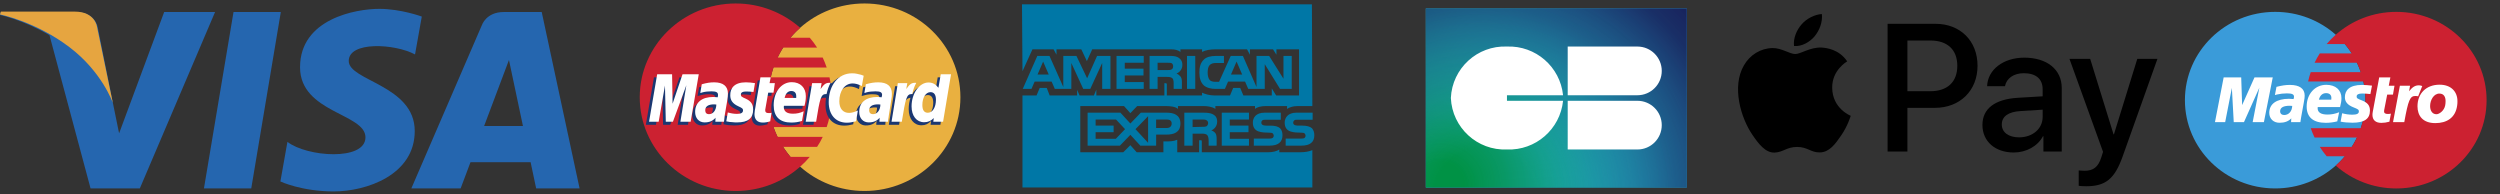
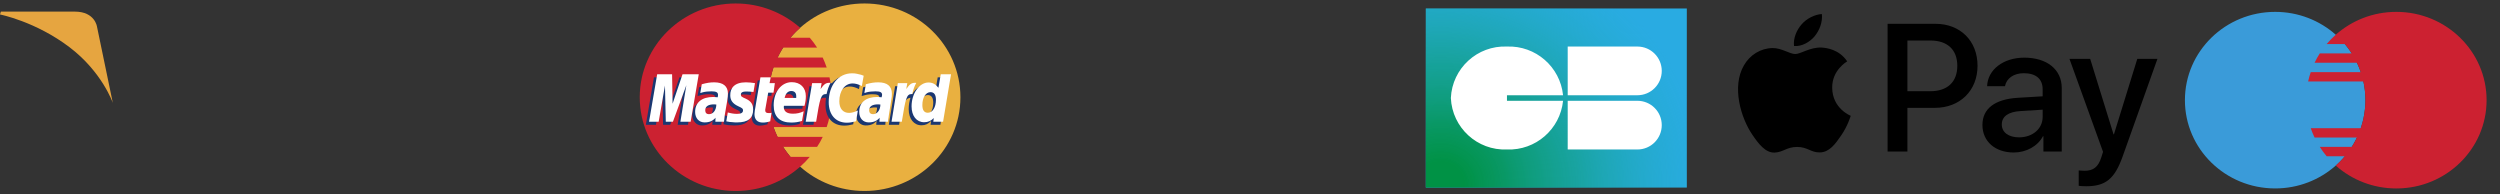
<svg xmlns="http://www.w3.org/2000/svg" id="Calque_1" x="0px" y="0px" width="270px" height="21px" viewBox="0 0 270 21" xml:space="preserve">
  <rect x="0" y="0" width="270" height="21" fill="#333333" stroke="none" />
  <g>
-     <path fill="#2566AF" d="M27.135,20.347h-5.108L25.22,1.298h5.108L27.135,20.347z M17.731,1.298L12.862,14.4l-0.576-2.821l0,0.001  l-1.719-8.567c0,0-0.208-1.715-2.423-1.715h-8.05L0,1.621c0,0,2.461,0.497,5.343,2.177L9.78,20.348h5.322l8.126-19.049H17.731z   M57.905,20.347h4.69L58.505,1.298H54.4c-1.896,0-2.358,1.42-2.358,1.42l-7.617,17.629h5.324l1.064-2.829h6.493L57.905,20.347z   M52.285,13.608l2.683-7.128l1.51,7.128H52.285z M44.824,5.879l0.729-4.091c0,0-2.249-0.831-4.594-0.831  c-2.535,0-8.554,1.076-8.554,6.306c0,4.921,7.065,4.982,7.065,7.567s-6.337,2.122-8.428,0.491l-0.76,4.277  c0,0,2.281,1.076,5.765,1.076c3.486,0,8.744-1.753,8.744-6.521c0-4.953-7.128-5.414-7.128-7.568  C37.664,4.433,42.638,4.709,44.824,5.879z" />
    <path fill="#E6A540" d="M12.184,11.114l-1.705-8.215c0,0-0.206-1.645-2.403-1.645H0.094L0,1.564c0,0,3.837,0.747,7.518,3.543  C11.037,7.782,12.184,11.114,12.184,11.114z" />
  </g>
  <g>
    <path fill="#E9B040" d="M86.416,17.999c1.827,1.634,4.278,2.625,6.945,2.625c5.728,0,10.364-4.536,10.364-10.116  c0-5.596-4.636-10.132-10.364-10.132c-2.667,0-5.119,0.991-6.945,2.624c-2.094,1.86-3.419,4.536-3.419,7.508  C82.998,13.48,84.322,16.157,86.416,17.999z" />
    <path fill="#CC2131" d="M89.766,9.431c-0.036-0.365-0.107-0.712-0.18-1.077h-6.335c0.071-0.365,0.179-0.713,0.286-1.06h5.746  c-0.124-0.366-0.268-0.726-0.43-1.078h-4.869c0.18-0.368,0.376-0.728,0.591-1.078h3.669c-0.235-0.371-0.499-0.726-0.787-1.061  h-2.095C85.687,3.694,86.041,3.333,86.419,3c-1.844-1.616-4.278-2.624-6.963-2.624c-5.71,0-10.364,4.536-10.364,10.132  c0,5.58,4.654,10.116,10.364,10.116c2.686,0,5.12-0.991,6.963-2.625c0.373-0.328,0.72-0.682,1.038-1.061h-2.095  c-0.287-0.348-0.537-0.694-0.787-1.077h3.669c0.231-0.344,0.435-0.704,0.609-1.077h-4.87c-0.161-0.349-0.322-0.695-0.447-1.062  h5.746c0.125-0.347,0.215-0.712,0.304-1.077c0.072-0.347,0.144-0.713,0.18-1.078c0.037-0.352,0.054-0.706,0.054-1.06  C89.82,10.144,89.802,9.779,89.766,9.431z" />
    <path fill="#1B3771" d="M82.89,13.428c-0.34,0.086-0.59,0.139-0.841,0.139c-0.538,0-0.859-0.33-0.859-0.922  c0-0.12,0.018-0.242,0.036-0.382l0.072-0.399l0.054-0.329l0.483-2.851h1.074l-0.125,0.626h0.679l-0.161,1.042h-0.679l-0.287,1.703  c-0.019,0.088-0.019,0.14-0.019,0.174c0,0.227,0.108,0.312,0.376,0.312c0.125,0,0.232-0.017,0.34-0.034L82.89,13.428z   M86.363,13.393c-0.394,0.104-0.752,0.156-1.146,0.156c-1.218,0-1.917-0.625-1.917-1.858c0-1.443,0.824-2.486,1.969-2.486  c0.913,0,1.504,0.591,1.504,1.512c0,0.312-0.037,0.607-0.125,1.024h-2.238c-0.018,0.069-0.018,0.105-0.018,0.139  c0,0.487,0.339,0.731,0.984,0.731c0.412,0,0.77-0.087,1.163-0.261L86.363,13.393z M85.7,10.908v-0.209  c0-0.348-0.197-0.539-0.537-0.539c-0.358,0-0.608,0.261-0.717,0.747L85.7,10.908L85.7,10.908z M74.297,13.479h-1.109l0.645-3.945  l-1.45,3.945h-0.77l-0.09-3.928l-0.68,3.928h-1.092l0.877-5.127h1.628l0.036,3.163l1.092-3.163h1.79L74.297,13.479z M77.001,11.62  c-0.108-0.018-0.144-0.018-0.215-0.018c-0.644,0-0.967,0.244-0.967,0.626c0,0.26,0.162,0.435,0.412,0.435  C76.768,12.663,76.983,12.229,77.001,11.62z M77.896,13.479H76.93l0.018-0.435c-0.25,0.331-0.591,0.504-1.182,0.504  c-0.537,0-1.002-0.469-1.002-1.146c0-0.191,0.036-0.364,0.09-0.539c0.179-0.643,0.841-1.043,1.862-1.061c0.125,0,0.322,0,0.5,0.018  c0.036-0.139,0.036-0.191,0.036-0.278c0-0.278-0.232-0.365-0.75-0.365c-0.322,0-0.681,0.052-0.932,0.139l-0.161,0.035l-0.071,0.018  l0.161-0.939c0.52-0.156,0.895-0.225,1.307-0.225c0.966,0,1.485,0.434,1.485,1.233c0,0.209,0.018,0.365-0.053,0.818l-0.25,1.493  l-0.036,0.262l-0.018,0.209l-0.018,0.139L77.896,13.479z M91.768,9.343c0.322,0,0.609,0.087,1.003,0.278l0.197-1.113  c-0.107-0.052-0.144-0.052-0.287-0.104l-0.447-0.121c-0.143-0.035-0.322-0.052-0.519-0.052c-0.555,0-0.877,0.017-1.217,0.208  c-0.178,0.122-0.412,0.278-0.663,0.556l-0.143-0.034l-1.146,0.782L88.6,9.309h-1.182l-0.698,4.171h1.128l0.412-2.241  c0,0,0.161-0.313,0.233-0.418c0.215-0.261,0.394-0.261,0.626-0.261h0.09c-0.038,0.265-0.056,0.532-0.054,0.8  c0,1.355,0.788,2.206,2.005,2.206c0.305,0,0.573-0.033,0.984-0.138l0.197-1.182c-0.357,0.19-0.681,0.277-0.949,0.277  c-0.663,0-1.057-0.486-1.057-1.252C90.336,10.143,90.927,9.343,91.768,9.343z M101.273,8.353l-0.251,1.46  c-0.268-0.399-0.591-0.591-1.02-0.591c-0.591,0-1.146,0.33-1.486,0.956V10.16L97.8,9.743l0.072-0.435h-1.2l-0.681,4.171h1.11  l0.376-2.241c0,0,0.286-0.313,0.358-0.418c0.179-0.208,0.359-0.243,0.501-0.261c-0.125,0.349-0.197,0.765-0.197,1.234  c0,1.043,0.555,1.738,1.378,1.738c0.412,0,0.733-0.14,1.038-0.469l-0.054,0.416h1.057l0.859-5.127H101.273z M99.894,12.488  c-0.375,0-0.572-0.277-0.572-0.816c0-0.816,0.359-1.407,0.877-1.407c0.393,0,0.591,0.295,0.591,0.817  C100.79,11.916,100.431,12.488,99.894,12.488z M94.722,11.62c-0.108-0.018-0.144-0.018-0.215-0.018  c-0.645,0-0.967,0.244-0.967,0.626c0,0.26,0.161,0.435,0.412,0.435C94.489,12.663,94.704,12.229,94.722,11.62z M95.617,13.479  h-0.985l0.036-0.435c-0.25,0.331-0.591,0.504-1.181,0.504c-0.555,0-1.038-0.452-1.038-1.146c0-0.991,0.769-1.6,1.986-1.6  c0.126,0,0.322,0,0.484,0.019c0.036-0.14,0.054-0.192,0.054-0.278c0-0.278-0.233-0.365-0.771-0.365c-0.304,0-0.68,0.052-0.93,0.139  l-0.144,0.035l-0.072,0.017l0.161-0.938c0.52-0.157,0.896-0.226,1.307-0.226c0.967,0,1.468,0.434,1.468,1.234  c0,0.208,0.036,0.364-0.054,0.817l-0.232,1.494l-0.036,0.261l-0.037,0.209l-0.017,0.139V13.479L95.617,13.479z M80.241,10.195  c0.215,0,0.519,0.018,0.841,0.07l0.162-0.974c-0.323-0.035-0.752-0.086-1.003-0.086c-1.253,0-1.665,0.66-1.665,1.425  c0,0.504,0.233,0.869,0.842,1.147c0.447,0.209,0.519,0.243,0.519,0.435c0,0.261-0.232,0.417-0.662,0.417  c-0.34,0-0.663-0.053-1.021-0.173l-0.125,0.954l0.018,0.019l0.214,0.034c0.073,0.018,0.163,0.035,0.288,0.052  c0.268,0.019,0.5,0.035,0.644,0.035c1.252,0,1.772-0.469,1.772-1.39c0-0.574-0.286-0.921-0.842-1.165  c-0.483-0.209-0.537-0.242-0.537-0.435C79.685,10.369,79.9,10.195,80.241,10.195z" />
    <path fill="#FFFFFF" d="M93.278,8.179l-0.197,1.112C92.687,9.1,92.4,9.013,92.078,9.013c-0.841,0-1.432,0.799-1.432,1.928  c0,0.782,0.394,1.252,1.057,1.252c0.268,0,0.59-0.087,0.948-0.261l-0.197,1.164c-0.412,0.104-0.68,0.156-0.984,0.156  c-1.216,0-1.969-0.851-1.969-2.224c0-1.825,1.039-3.111,2.523-3.111c0.198,0,0.375,0.018,0.52,0.052l0.447,0.104  C93.135,8.127,93.171,8.144,93.278,8.179z M89.662,8.943h-0.106c-0.376,0-0.591,0.174-0.932,0.678l0.108-0.643H87.71l-0.697,4.171  h1.128c0.411-2.555,0.519-2.989,1.056-2.989h0.071c0.107-0.504,0.251-0.869,0.43-1.2L89.662,8.943z M83.183,13.097  c-0.305,0.104-0.555,0.14-0.805,0.14c-0.573,0-0.896-0.312-0.896-0.921c0-0.104,0.018-0.243,0.036-0.365l0.072-0.417l0.053-0.33  l0.484-2.851h1.109l-0.125,0.626h0.572l-0.144,1.025h-0.572l-0.304,1.738c-0.019,0.069-0.019,0.121-0.019,0.174  c0,0.208,0.107,0.296,0.376,0.296c0.125,0,0.232,0,0.303-0.036L83.183,13.097z M78.869,10.299c0,0.521,0.25,0.887,0.841,1.165  c0.466,0.208,0.537,0.277,0.537,0.451c0,0.261-0.196,0.383-0.644,0.383c-0.34,0-0.644-0.052-1.003-0.155l-0.161,0.954l0.054,0.019  l0.197,0.034c0.071,0.018,0.161,0.035,0.305,0.035c0.25,0.035,0.465,0.035,0.608,0.035c1.181,0,1.737-0.436,1.737-1.392  c0-0.572-0.233-0.903-0.788-1.164c-0.483-0.208-0.537-0.261-0.537-0.452c0-0.226,0.197-0.33,0.555-0.33  c0.214,0,0.519,0.018,0.806,0.052l0.161-0.956c-0.287-0.052-0.734-0.087-0.985-0.087C79.298,8.891,78.851,9.534,78.869,10.299z   M101.852,13.149h-1.057l0.054-0.4c-0.305,0.313-0.627,0.452-1.039,0.452c-0.824,0-1.36-0.677-1.36-1.72  c0-1.391,0.842-2.573,1.826-2.573c0.448,0,0.77,0.191,1.075,0.573l0.25-1.459h1.11L101.852,13.149z M100.206,12.176  c0.519,0,0.876-0.591,0.876-1.407c0-0.539-0.197-0.817-0.591-0.817c-0.5,0-0.876,0.573-0.876,1.39  C99.615,11.898,99.811,12.176,100.206,12.176z M86.619,13.062c-0.394,0.122-0.752,0.174-1.164,0.174  c-1.253,0-1.897-0.644-1.897-1.877c0-1.425,0.823-2.485,1.95-2.485c0.931,0,1.522,0.591,1.522,1.512  c0,0.313-0.036,0.609-0.144,1.042h-2.219c-0.018,0.053-0.018,0.087-0.018,0.122c0,0.487,0.34,0.729,0.984,0.729  c0.412,0,0.769-0.069,1.164-0.261L86.619,13.062z M85.992,10.577v-0.208c0-0.348-0.196-0.539-0.537-0.539  c-0.358,0-0.609,0.261-0.716,0.747H85.992z M74.591,13.149h-1.11l0.644-3.945l-1.45,3.945h-0.77l-0.089-3.911l-0.68,3.911h-1.039  l0.877-5.127h1.611l0.054,3.181l1.073-3.181h1.754L74.591,13.149z M77.366,11.29c-0.108,0-0.162-0.019-0.251-0.019  c-0.627,0-0.949,0.227-0.949,0.644c0,0.261,0.143,0.417,0.394,0.417C77.025,12.332,77.347,11.915,77.366,11.29z M78.188,13.149  h-0.93l0.017-0.435c-0.287,0.348-0.662,0.505-1.181,0.505c-0.608,0-1.02-0.452-1.02-1.13c0-1.025,0.715-1.617,1.969-1.617  c0.125,0,0.287,0.018,0.466,0.034c0.036-0.138,0.036-0.19,0.036-0.26c0-0.278-0.197-0.382-0.716-0.382  c-0.322,0-0.68,0.035-0.931,0.104l-0.161,0.052l-0.108,0.018L75.789,9.1c0.555-0.157,0.932-0.208,1.343-0.208  c0.966,0,1.485,0.417,1.485,1.217c0,0.208-0.018,0.365-0.089,0.834l-0.251,1.478l-0.035,0.261l-0.019,0.208l-0.017,0.157  L78.188,13.149z M95.085,11.29c-0.125,0-0.178-0.019-0.25-0.019c-0.645,0-0.967,0.227-0.967,0.644c0,0.261,0.161,0.417,0.411,0.417  C94.728,12.332,95.068,11.915,95.085,11.29z M95.909,13.149h-0.93l0.018-0.435c-0.287,0.348-0.662,0.505-1.181,0.505  c-0.608,0-1.021-0.452-1.021-1.13c0-1.025,0.716-1.617,1.969-1.617c0.125,0,0.287,0.018,0.447,0.034  c0.036-0.138,0.054-0.19,0.054-0.26c0-0.278-0.197-0.382-0.715-0.382c-0.323,0-0.698,0.035-0.949,0.104l-0.144,0.052l-0.107,0.018  L93.511,9.1c0.554-0.157,0.93-0.208,1.342-0.208c0.966,0,1.468,0.417,1.468,1.217c0,0.208,0,0.365-0.089,0.834l-0.233,1.478  l-0.036,0.261l-0.036,0.208l-0.019,0.157V13.149L95.909,13.149z M98.917,8.943h-0.107c-0.376,0-0.591,0.174-0.931,0.678  l0.108-0.643h-1.021l-0.68,4.171h1.109c0.412-2.555,0.519-2.989,1.056-2.989h0.072c0.107-0.504,0.25-0.869,0.429-1.2L98.917,8.943z  " />
  </g>
  <g>
-     <path fill="#0077A6" d="M141.947,14.611c0,0.764-0.497,1.118-1.392,1.118h-1.704v-0.763h1.704c0.159,0,0.291-0.025,0.342-0.075  c0.053-0.052,0.104-0.128,0.104-0.229s-0.052-0.203-0.104-0.254c-0.051-0.052-0.156-0.077-0.314-0.077  c-0.813-0.025-1.837,0.025-1.837-1.094c0-0.508,0.341-1.068,1.26-1.068h1.759v0.763h-1.628c-0.157,0-0.263,0-0.34,0.051  c-0.08,0.077-0.132,0.153-0.132,0.281c0,0.126,0.077,0.202,0.183,0.254c0.105,0.025,0.212,0.051,0.342,0.051h0.471  c0.5,0,0.815,0.102,1.025,0.279C141.843,14.025,141.947,14.255,141.947,14.611z M138.246,13.848  c-0.21-0.178-0.524-0.279-1.023-0.279h-0.471c-0.133,0-0.237-0.025-0.342-0.051c-0.105-0.052-0.184-0.128-0.184-0.254  c0-0.128,0.026-0.204,0.131-0.281c0.079-0.051,0.185-0.051,0.341-0.051h1.629v-0.763h-1.76c-0.944,0-1.259,0.561-1.259,1.068  c0,1.119,1.023,1.068,1.837,1.094c0.157,0,0.263,0.025,0.314,0.077c0.052,0.051,0.104,0.152,0.104,0.254s-0.053,0.178-0.104,0.229  c-0.079,0.05-0.183,0.075-0.342,0.075h-1.705v0.763h1.705c0.891,0,1.392-0.354,1.392-1.118  C138.51,14.255,138.405,14.025,138.246,13.848z M134.888,14.993h-2.073V14.28h2.021v-0.712h-2.021v-0.661h2.073V12.17h-2.938v3.56  h2.938V14.993z M131.004,12.348c-0.29-0.153-0.631-0.179-1.076-0.179h-2.021v3.561h0.894v-1.297h0.944  c0.315,0,0.498,0.026,0.63,0.152c0.158,0.179,0.158,0.483,0.158,0.713v0.432h0.864v-0.687c0-0.33-0.025-0.482-0.131-0.66  c-0.078-0.103-0.235-0.229-0.446-0.306c0.237-0.076,0.632-0.382,0.632-0.941C131.451,12.729,131.292,12.5,131.004,12.348z   M126.018,12.169h-2.809l-1.129,1.17l-1.076-1.17h-3.542v3.561h3.49l1.128-1.169l1.077,1.169h1.706v-1.194h1.101  c0.763,0,1.522-0.204,1.522-1.196C127.486,12.372,126.699,12.169,126.018,12.169z M130.295,13.645  c-0.131,0.051-0.263,0.051-0.42,0.051l-1.075,0.026v-0.814h1.075c0.157,0,0.316,0,0.42,0.075c0.104,0.053,0.184,0.153,0.184,0.306  C130.479,13.442,130.398,13.568,130.295,13.645z M126.018,13.823h-1.156v-0.916h1.156c0.314,0,0.524,0.128,0.524,0.432  C126.542,13.645,126.332,13.823,126.018,13.823z M122.632,13.949l1.364-1.398v2.874L122.632,13.949z M120.506,14.993h-2.179V14.28  h1.943v-0.712h-1.943v-0.661h2.205l0.972,1.043L120.506,14.993z M139.506,9.601h-1.26l-1.652-2.671v2.671h-1.784l-0.343-0.789  h-1.836l-0.341,0.789h-1.024c-0.42,0-0.971-0.103-1.284-0.408c-0.291-0.304-0.447-0.712-0.447-1.348  c0-0.534,0.078-1.018,0.471-1.399c0.265-0.28,0.735-0.407,1.34-0.407h0.839v0.764h-0.839c-0.314,0-0.499,0.051-0.682,0.204  c-0.157,0.152-0.237,0.432-0.237,0.813c0,0.382,0.08,0.662,0.237,0.84c0.132,0.127,0.367,0.177,0.603,0.177h0.393l1.26-2.797h1.314  l1.468,3.356V6.039h1.366l1.548,2.467V6.039h0.892V9.601z M129.087,6.039h-0.891v3.562h0.891V6.039z M127.224,6.192  c-0.287-0.153-0.602-0.153-1.049-0.153h-2.021v3.562h0.867V8.303h0.943c0.316,0,0.526,0.025,0.657,0.153  c0.157,0.178,0.132,0.483,0.132,0.687v0.458h0.891V8.889c0-0.307-0.026-0.459-0.158-0.637c-0.077-0.102-0.234-0.229-0.418-0.305  c0.235-0.102,0.628-0.382,0.628-0.941C127.697,6.599,127.513,6.37,127.224,6.192z M123.523,8.863h-2.047V8.15h2.022V7.413h-2.022  V6.777h2.047V6.04h-2.939v3.561h2.939V8.863z M119.929,6.039h-1.444l-1.075,2.417l-1.155-2.417h-1.418v3.357l-1.494-3.357h-1.313  l-1.574,3.562h0.944l0.341-0.789h1.836l0.342,0.789h1.785V6.803l1.286,2.798h0.761l1.285-2.798v2.798h0.894V6.039z M134.154,8.049  L133.55,6.65l-0.604,1.399H134.154z M126.542,7.49c-0.131,0.076-0.262,0.076-0.445,0.076h-1.076V6.778h1.074  c0.158,0,0.341,0,0.447,0.05c0.104,0.076,0.157,0.178,0.157,0.331S126.646,7.438,126.542,7.49z M112.055,8.049l0.604-1.399  l0.604,1.399H112.055z M141.686,0.471h-31.311l0.054,7.222l1.075-2.365h2.284l0.314,0.585V5.327h2.678l0.603,1.272l0.578-1.272  h8.53c0.393,0,0.733,0.077,0.996,0.28v-0.28h2.336v0.28c0.394-0.203,0.892-0.28,1.47-0.28h3.386l0.315,0.585V5.327h2.493  l0.368,0.585V5.327h2.44v4.986h-2.468l-0.473-0.764v0.764h-3.07l-0.341-0.814h-0.762l-0.341,0.814h-1.6  c-0.632,0-1.104-0.153-1.419-0.306v0.306h-3.805V9.167c0-0.153-0.026-0.178-0.131-0.178h-0.132v1.323h-7.349V9.677l-0.262,0.636  h-1.549l-0.263-0.611v0.611h-2.965l-0.317-0.814h-0.76l-0.342,0.814h-1.521v9.935h31.309v-4.035  c-0.341,0.152-0.814,0.229-1.286,0.229h-2.283v-0.306c-0.263,0.205-0.735,0.306-1.18,0.306h-7.191v-1.145  c0-0.152-0.026-0.152-0.158-0.152h-0.131v1.297h-2.362v-1.349c-0.393,0.178-0.841,0.178-1.234,0.178h-0.262v1.171h-2.887  l-0.683-0.764l-0.761,0.764h-4.645v-4.985h4.725l0.681,0.763l0.735-0.763h3.176c0.367,0,0.973,0.051,1.232,0.305v-0.305h2.836  c0.288,0,0.84,0.051,1.206,0.305v-0.305h4.278v0.306c0.236-0.204,0.683-0.305,1.075-0.305h2.389v0.305  c0.264-0.179,0.63-0.305,1.103-0.305h1.627L141.686,0.471z" />
-   </g>
+     </g>
  <g>
    <path fill="#3A9BD9" d="M252.261,17.882c1.012-0.896,1.819-1.987,2.371-3.204s0.835-2.532,0.832-3.862  c0.003-1.33-0.28-2.645-0.832-3.862c-0.552-1.217-1.359-2.309-2.371-3.204c-1.729-1.534-4.025-2.468-6.543-2.468  c-5.382,0-9.747,4.269-9.747,9.534c0,5.266,4.365,9.535,9.747,9.535C248.235,20.351,250.531,19.416,252.261,17.882z" />
    <path fill="#CC2131" d="M258.803,1.282c-2.518,0-4.813,0.934-6.542,2.468c-0.354,0.312-0.682,0.65-0.984,1.009h1.967  c0.271,0.32,0.519,0.658,0.744,1.009h-3.454c-0.208,0.326-0.396,0.663-0.562,1.01h4.576c0.158,0.329,0.297,0.666,0.414,1.009  h-5.403c-0.113,0.332-0.208,0.668-0.283,1.01h5.97c0.146,0.663,0.219,1.34,0.219,2.019c0,1.059-0.176,2.078-0.502,3.029h-5.403  c0.118,0.343,0.255,0.681,0.413,1.009h4.576c-0.166,0.347-0.353,0.685-0.561,1.01h-3.454c0.226,0.352,0.474,0.689,0.743,1.01h1.967  c-0.302,0.359-0.63,0.696-0.982,1.01c1.729,1.533,4.024,2.468,6.542,2.468c5.383,0,9.747-4.269,9.747-9.534  S264.186,1.282,258.803,1.282z" />
-     <path fill="#FFFFFF" d="M244.502,13.19h-1.214l0.721-3.716l-1.66,3.716h-1.105l-0.202-3.694l-0.723,3.694h-1.102l0.939-4.834h1.895  l0.099,2.993l1.336-2.993h1.972L244.502,13.19z M258.058,13.143c-0.331,0.089-0.591,0.127-0.872,0.127  c-0.619,0-0.96-0.305-0.96-0.863c0-0.11,0.013-0.229,0.037-0.352l0.073-0.385l0.057-0.312l0.562-3.002h1.206l-0.174,0.903h0.618  l-0.165,0.956h-0.622l-0.32,1.64c-0.011,0.053-0.019,0.107-0.021,0.162c0,0.203,0.125,0.292,0.414,0.292  c0.138,0,0.245-0.013,0.327-0.037L258.058,13.143z M261.602,9.292c-0.104-0.04-0.126-0.04-0.139-0.042  c-0.063-0.014-0.099-0.021-0.104-0.023c-0.041-0.007-0.082-0.01-0.123-0.01c-0.397,0-0.685,0.173-1.056,0.638l0.106-0.596h-1.098  l-0.74,3.932h1.214c0.435-2.405,0.62-2.825,1.203-2.825c0.043,0,0.095,0.003,0.153,0.01l0.142,0.028L261.602,9.292z   M253.248,10.501c0,0.497,0.287,0.839,0.937,1.096c0.497,0.198,0.573,0.255,0.573,0.435c0,0.244-0.22,0.354-0.704,0.354  c-0.367,0-0.708-0.048-1.102-0.155l-0.167,0.906l0.054,0.009l0.225,0.04c0.073,0.013,0.18,0.025,0.321,0.035  c0.292,0.021,0.518,0.032,0.677,0.032c1.295,0,1.893-0.415,1.893-1.312c0-0.539-0.25-0.855-0.865-1.094  c-0.514-0.199-0.573-0.244-0.573-0.427c0-0.212,0.205-0.321,0.601-0.321c0.24,0,0.569,0.022,0.883,0.059l0.174-0.91  c-0.317-0.042-0.8-0.077-1.08-0.077C253.72,9.172,253.245,9.776,253.248,10.501z M248.444,13.19h-1.008l0.023-0.407  c-0.307,0.323-0.717,0.476-1.271,0.476c-0.658,0-1.108-0.438-1.108-1.074c0-0.958,0.783-1.516,2.13-1.516  c0.138,0,0.313,0.01,0.494,0.03c0.037-0.129,0.048-0.185,0.048-0.255c0-0.261-0.213-0.358-0.778-0.358  c-0.346,0-0.737,0.043-1.008,0.11l-0.168,0.042l-0.109,0.025l0.169-0.884c0.604-0.151,1.003-0.208,1.451-0.208  c1.043,0,1.595,0.399,1.595,1.153c0,0.194-0.019,0.342-0.099,0.778l-0.254,1.396l-0.043,0.25l-0.03,0.199l-0.021,0.138  L248.444,13.19z M247.56,11.439c-0.09-0.012-0.18-0.017-0.271-0.017c-0.687,0-1.036,0.2-1.036,0.598  c0,0.245,0.17,0.401,0.436,0.401C247.183,12.422,247.539,12.021,247.56,11.439z M252.425,13.106  c-0.405,0.105-0.824,0.159-1.243,0.158c-1.357-0.001-2.063-0.604-2.063-1.761c0-1.35,0.898-2.343,2.121-2.343  c0.997,0,1.635,0.556,1.635,1.429c0,0.29-0.043,0.572-0.148,0.971h-2.412c-0.008,0.041-0.011,0.082-0.011,0.123  c0,0.456,0.359,0.688,1.063,0.688c0.434,0,0.825-0.077,1.26-0.249L252.425,13.106z M251.778,10.766  c0.007-0.082,0.01-0.148,0.01-0.2c0-0.319-0.212-0.507-0.573-0.507c-0.386,0-0.662,0.251-0.774,0.705L251.778,10.766z   M265.372,11.408c-0.182,1.308-1.116,1.888-2.357,1.888c-1.372,0-1.926-0.814-1.926-1.812c0-1.393,0.938-2.337,2.389-2.337  c1.259,0,1.926,0.776,1.926,1.774C265.403,11.163,265.403,11.18,265.372,11.408z M264.122,10.905c0-0.412-0.171-0.8-0.667-0.8  c-0.619,0-1.003,0.716-1.003,1.348c0,0.533,0.263,0.892,0.695,0.883c0.264,0,0.824-0.35,0.935-0.962  C264.109,11.231,264.122,11.075,264.122,10.905z" />
  </g>
  <g>
    <path id="XMLID_34_" d="M195.984,3.916c-0.531,0.628-1.38,1.124-2.229,1.053c-0.107-0.85,0.309-1.752,0.796-2.31  c0.53-0.646,1.459-1.106,2.212-1.141C196.852,2.403,196.507,3.27,195.984,3.916 M196.755,5.137  c-1.23-0.071-2.283,0.699-2.867,0.699c-0.593,0-1.486-0.664-2.459-0.646c-1.267,0.018-2.443,0.734-3.088,1.875  c-1.328,2.283-0.346,5.663,0.938,7.521c0.628,0.92,1.38,1.928,2.371,1.893c0.938-0.035,1.309-0.609,2.442-0.609  c1.141,0,1.468,0.609,2.46,0.592c1.025-0.018,1.671-0.92,2.3-1.84c0.716-1.043,1.008-2.061,1.026-2.115  c-0.019-0.018-1.981-0.77-2-3.034c-0.019-1.893,1.548-2.795,1.619-2.849C198.612,5.313,197.231,5.172,196.755,5.137 M203.859,2.571  v13.794H206v-4.717h2.964c2.708,0,4.61-1.858,4.61-4.547c0-2.69-1.867-4.53-4.539-4.53H203.859L203.859,2.571z M206,4.375h2.469  c1.858,0,2.92,0.991,2.92,2.734c0,1.743-1.062,2.743-2.929,2.743H206V4.375z M217.484,16.471c1.346,0,2.593-0.682,3.158-1.762  h0.045v1.656h1.981V9.499c0-1.991-1.593-3.273-4.044-3.273c-2.273,0-3.954,1.301-4.017,3.087h1.93  c0.159-0.849,0.946-1.406,2.026-1.406c1.309,0,2.043,0.61,2.043,1.734v0.761l-2.673,0.159c-2.485,0.15-3.83,1.168-3.83,2.938  C214.104,15.285,215.493,16.471,217.484,16.471z M218.059,14.834c-1.141,0-1.866-0.549-1.866-1.389  c0-0.867,0.699-1.373,2.035-1.451l2.38-0.15v0.777C220.607,13.914,219.51,14.834,218.059,14.834z M225.314,20.115  c2.089,0,3.069-0.795,3.929-3.211l3.76-10.546h-2.176l-2.522,8.148h-0.044l-2.521-8.148h-2.238l3.627,10.042l-0.195,0.609  c-0.327,1.035-0.857,1.434-1.805,1.434c-0.168,0-0.495-0.018-0.628-0.035v1.654C224.624,20.098,225.155,20.115,225.314,20.115z" />
  </g>
  <g>
    <g>
      <path fill="#29ABE2" d="M153.988,0.916h28.188v19.339h-28.188V0.916z" />
      <radialGradient id="SVGID_1_" cx="-159.135" cy="426.68" r="0.302" gradientTransform="matrix(94.438 0 0 -88.772 15183.978 37896.992)" gradientUnits="userSpaceOnUse">
        <stop offset="0.09" style="stop-color:#009245" />
        <stop offset="0.23" style="stop-color:#049552;stop-opacity:0.89" />
        <stop offset="0.52" style="stop-color:#0D9E74;stop-opacity:0.59" />
        <stop offset="0.91" style="stop-color:#1BACAB;stop-opacity:0.12" />
        <stop offset="1" style="stop-color:#1FB0B8;stop-opacity:0" />
      </radialGradient>
-       <path fill="url(#SVGID_1_)" d="M153.988,0.916h28.188v19.339h-28.188V0.916z" />
+       <path fill="url(#SVGID_1_)" d="M153.988,0.916h28.188v19.339h-28.188z" />
      <radialGradient id="SVGID_2_" cx="-159.085" cy="426.423" r="0.388" gradientTransform="matrix(94.438 0 0 -94.438 15183.978 40291.98)" gradientUnits="userSpaceOnUse">
        <stop offset="0.15" style="stop-color:#1FB0B8;stop-opacity:0" />
        <stop offset="0.35" style="stop-color:#1C7491;stop-opacity:0.4" />
        <stop offset="0.56" style="stop-color:#1A4471;stop-opacity:0.73" />
        <stop offset="0.74" style="stop-color:#18265E;stop-opacity:0.93" />
        <stop offset="0.87" style="stop-color:#181B57" />
      </radialGradient>
-       <path fill="url(#SVGID_2_)" d="M153.988,0.916h28.188v19.339h-28.188V0.916z" />
    </g>
    <g>
      <path fill="#FFFFFF" d="M169.312,5.027h7.528c1.454,0,2.63,1.178,2.63,2.63c0,1.453-1.176,2.63-2.63,2.63h-7.528V5.027   L169.312,5.027z M169.312,10.885h7.528c1.454,0,2.63,1.176,2.63,2.629s-1.176,2.631-2.63,2.631h-7.528V10.885L169.312,10.885z    M162.752,10.885v-0.598h6.059c-0.315-3.076-2.967-5.378-6.059-5.26c-3.206-0.132-5.915,2.354-6.06,5.559   c0.145,3.205,2.854,5.689,6.06,5.559c3.092,0.118,5.743-2.185,6.059-5.26H162.752z" />
    </g>
  </g>
</svg>